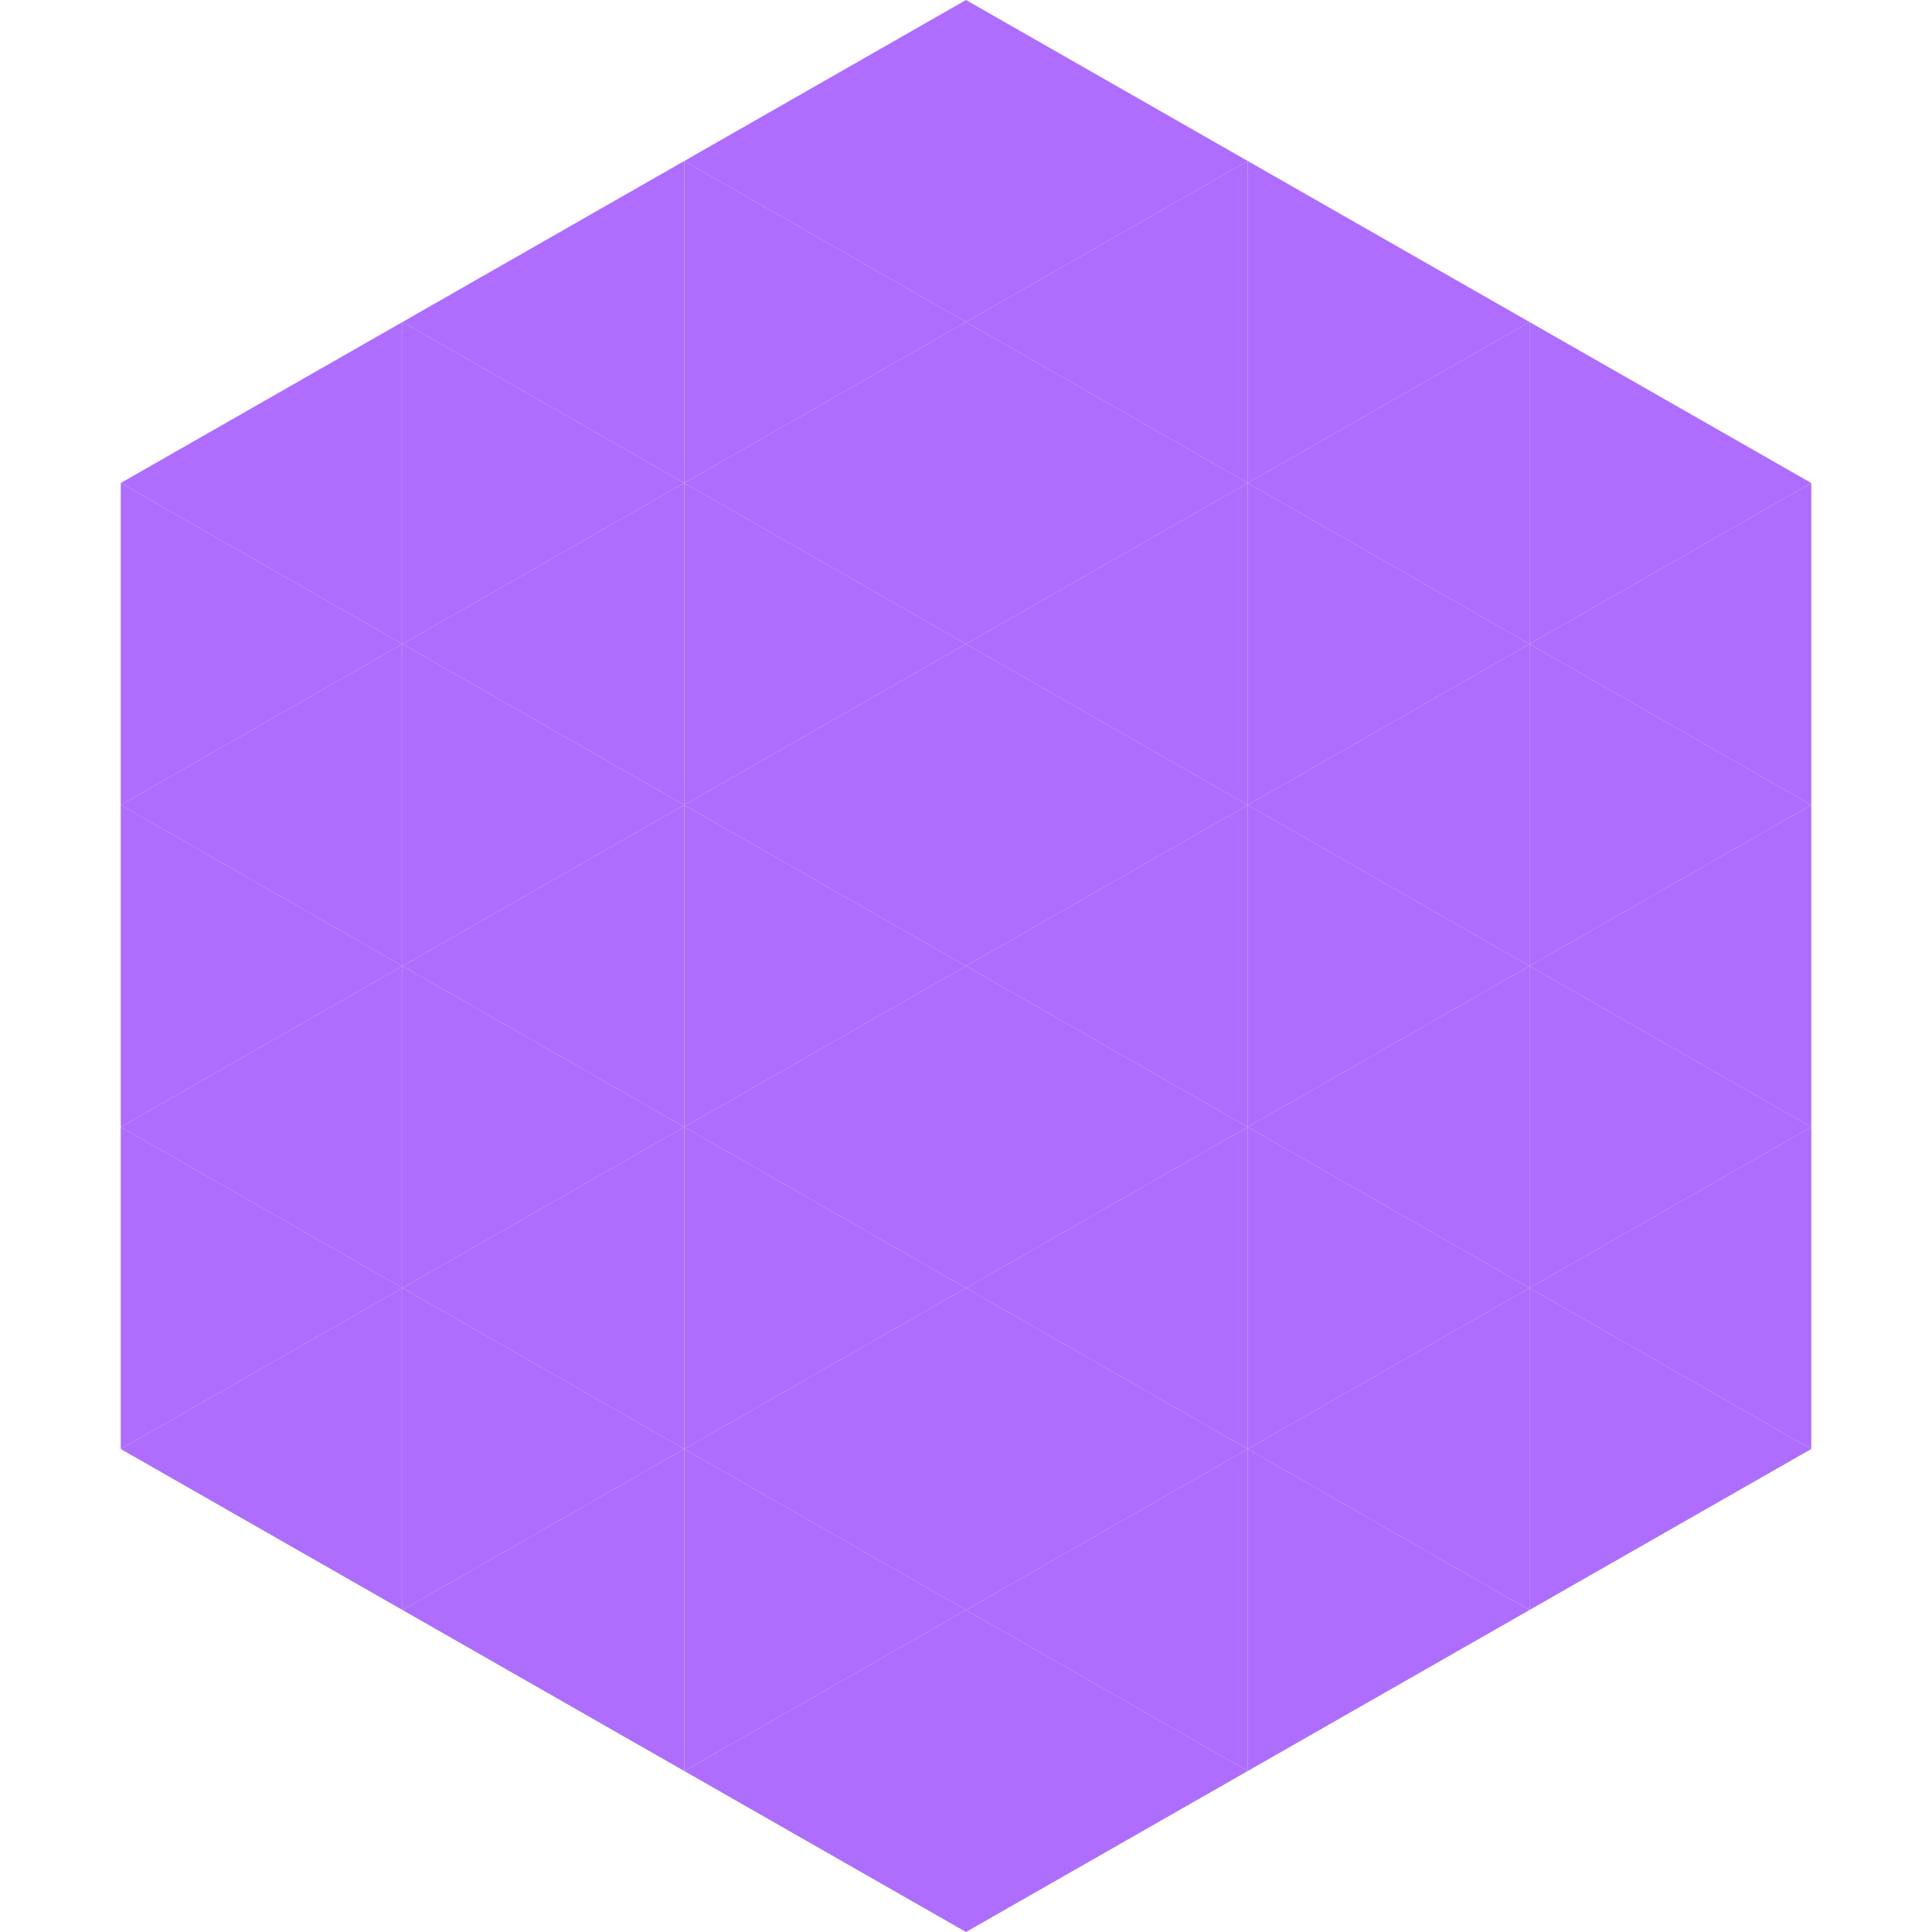
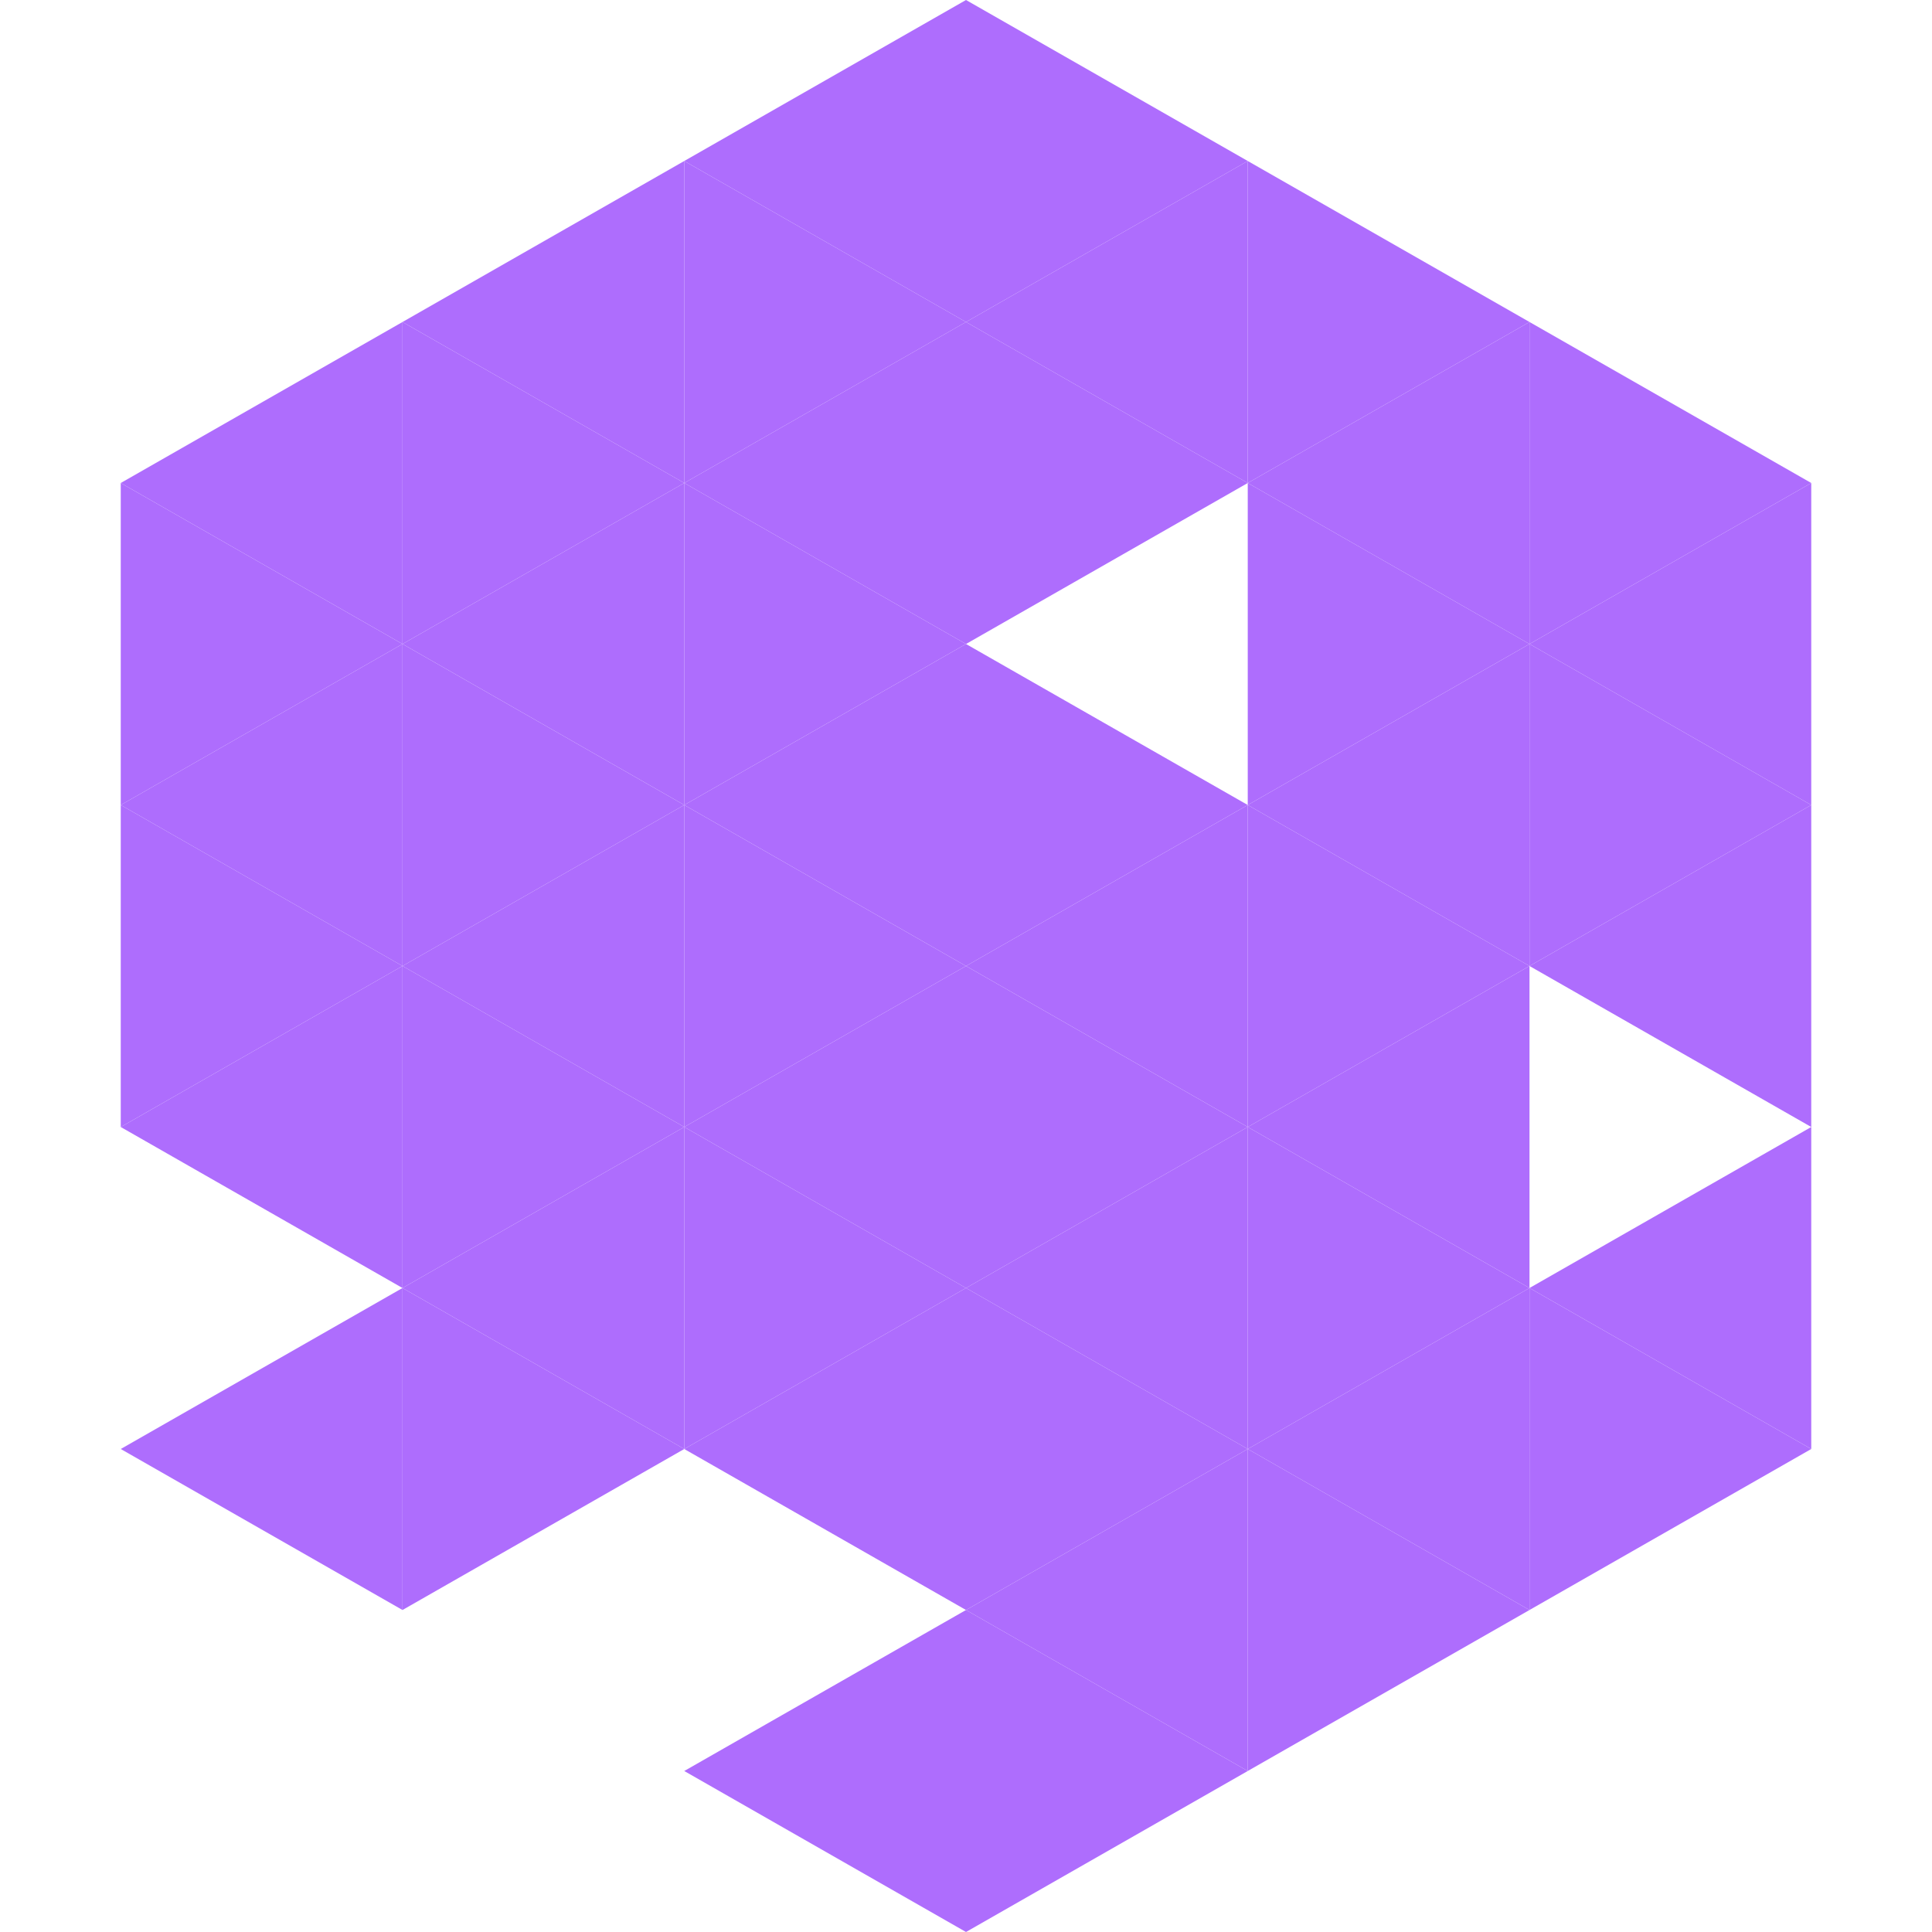
<svg xmlns="http://www.w3.org/2000/svg" width="240" height="240">
  <polygon points="50,40 15,60 50,80" style="fill:rgb(174,109,253)" />
  <polygon points="190,40 225,60 190,80" style="fill:rgb(174,109,253)" />
  <polygon points="15,60 50,80 15,100" style="fill:rgb(174,109,253)" />
  <polygon points="225,60 190,80 225,100" style="fill:rgb(174,109,253)" />
  <polygon points="50,80 15,100 50,120" style="fill:rgb(174,109,253)" />
  <polygon points="190,80 225,100 190,120" style="fill:rgb(174,109,253)" />
  <polygon points="15,100 50,120 15,140" style="fill:rgb(174,109,253)" />
  <polygon points="225,100 190,120 225,140" style="fill:rgb(174,109,253)" />
  <polygon points="50,120 15,140 50,160" style="fill:rgb(174,109,253)" />
-   <polygon points="190,120 225,140 190,160" style="fill:rgb(174,109,253)" />
-   <polygon points="15,140 50,160 15,180" style="fill:rgb(174,109,253)" />
  <polygon points="225,140 190,160 225,180" style="fill:rgb(174,109,253)" />
  <polygon points="50,160 15,180 50,200" style="fill:rgb(174,109,253)" />
  <polygon points="190,160 225,180 190,200" style="fill:rgb(174,109,253)" />
  <polygon points="15,180 50,200 15,220" style="fill:rgb(255,255,255); fill-opacity:0" />
  <polygon points="225,180 190,200 225,220" style="fill:rgb(255,255,255); fill-opacity:0" />
  <polygon points="50,0 85,20 50,40" style="fill:rgb(255,255,255); fill-opacity:0" />
  <polygon points="190,0 155,20 190,40" style="fill:rgb(255,255,255); fill-opacity:0" />
  <polygon points="85,20 50,40 85,60" style="fill:rgb(174,109,253)" />
  <polygon points="155,20 190,40 155,60" style="fill:rgb(174,109,253)" />
  <polygon points="50,40 85,60 50,80" style="fill:rgb(174,109,253)" />
  <polygon points="190,40 155,60 190,80" style="fill:rgb(174,109,253)" />
  <polygon points="85,60 50,80 85,100" style="fill:rgb(174,109,253)" />
  <polygon points="155,60 190,80 155,100" style="fill:rgb(174,109,253)" />
  <polygon points="50,80 85,100 50,120" style="fill:rgb(174,109,253)" />
  <polygon points="190,80 155,100 190,120" style="fill:rgb(174,109,253)" />
  <polygon points="85,100 50,120 85,140" style="fill:rgb(174,109,253)" />
  <polygon points="155,100 190,120 155,140" style="fill:rgb(174,109,253)" />
  <polygon points="50,120 85,140 50,160" style="fill:rgb(174,109,253)" />
  <polygon points="190,120 155,140 190,160" style="fill:rgb(174,109,253)" />
  <polygon points="85,140 50,160 85,180" style="fill:rgb(174,109,253)" />
  <polygon points="155,140 190,160 155,180" style="fill:rgb(174,109,253)" />
  <polygon points="50,160 85,180 50,200" style="fill:rgb(174,109,253)" />
  <polygon points="190,160 155,180 190,200" style="fill:rgb(174,109,253)" />
-   <polygon points="85,180 50,200 85,220" style="fill:rgb(174,109,253)" />
  <polygon points="155,180 190,200 155,220" style="fill:rgb(174,109,253)" />
  <polygon points="120,0 85,20 120,40" style="fill:rgb(174,109,253)" />
  <polygon points="120,0 155,20 120,40" style="fill:rgb(174,109,253)" />
  <polygon points="85,20 120,40 85,60" style="fill:rgb(174,109,253)" />
  <polygon points="155,20 120,40 155,60" style="fill:rgb(174,109,253)" />
  <polygon points="120,40 85,60 120,80" style="fill:rgb(174,109,253)" />
  <polygon points="120,40 155,60 120,80" style="fill:rgb(174,109,253)" />
  <polygon points="85,60 120,80 85,100" style="fill:rgb(174,109,253)" />
-   <polygon points="155,60 120,80 155,100" style="fill:rgb(174,109,253)" />
  <polygon points="120,80 85,100 120,120" style="fill:rgb(174,109,253)" />
  <polygon points="120,80 155,100 120,120" style="fill:rgb(174,109,253)" />
  <polygon points="85,100 120,120 85,140" style="fill:rgb(174,109,253)" />
  <polygon points="155,100 120,120 155,140" style="fill:rgb(174,109,253)" />
  <polygon points="120,120 85,140 120,160" style="fill:rgb(174,109,253)" />
  <polygon points="120,120 155,140 120,160" style="fill:rgb(174,109,253)" />
  <polygon points="85,140 120,160 85,180" style="fill:rgb(174,109,253)" />
  <polygon points="155,140 120,160 155,180" style="fill:rgb(174,109,253)" />
  <polygon points="120,160 85,180 120,200" style="fill:rgb(174,109,253)" />
  <polygon points="120,160 155,180 120,200" style="fill:rgb(174,109,253)" />
-   <polygon points="85,180 120,200 85,220" style="fill:rgb(174,109,253)" />
  <polygon points="155,180 120,200 155,220" style="fill:rgb(174,109,253)" />
  <polygon points="120,200 85,220 120,240" style="fill:rgb(174,109,253)" />
  <polygon points="120,200 155,220 120,240" style="fill:rgb(174,109,253)" />
  <polygon points="85,220 120,240 85,260" style="fill:rgb(255,255,255); fill-opacity:0" />
  <polygon points="155,220 120,240 155,260" style="fill:rgb(255,255,255); fill-opacity:0" />
</svg>